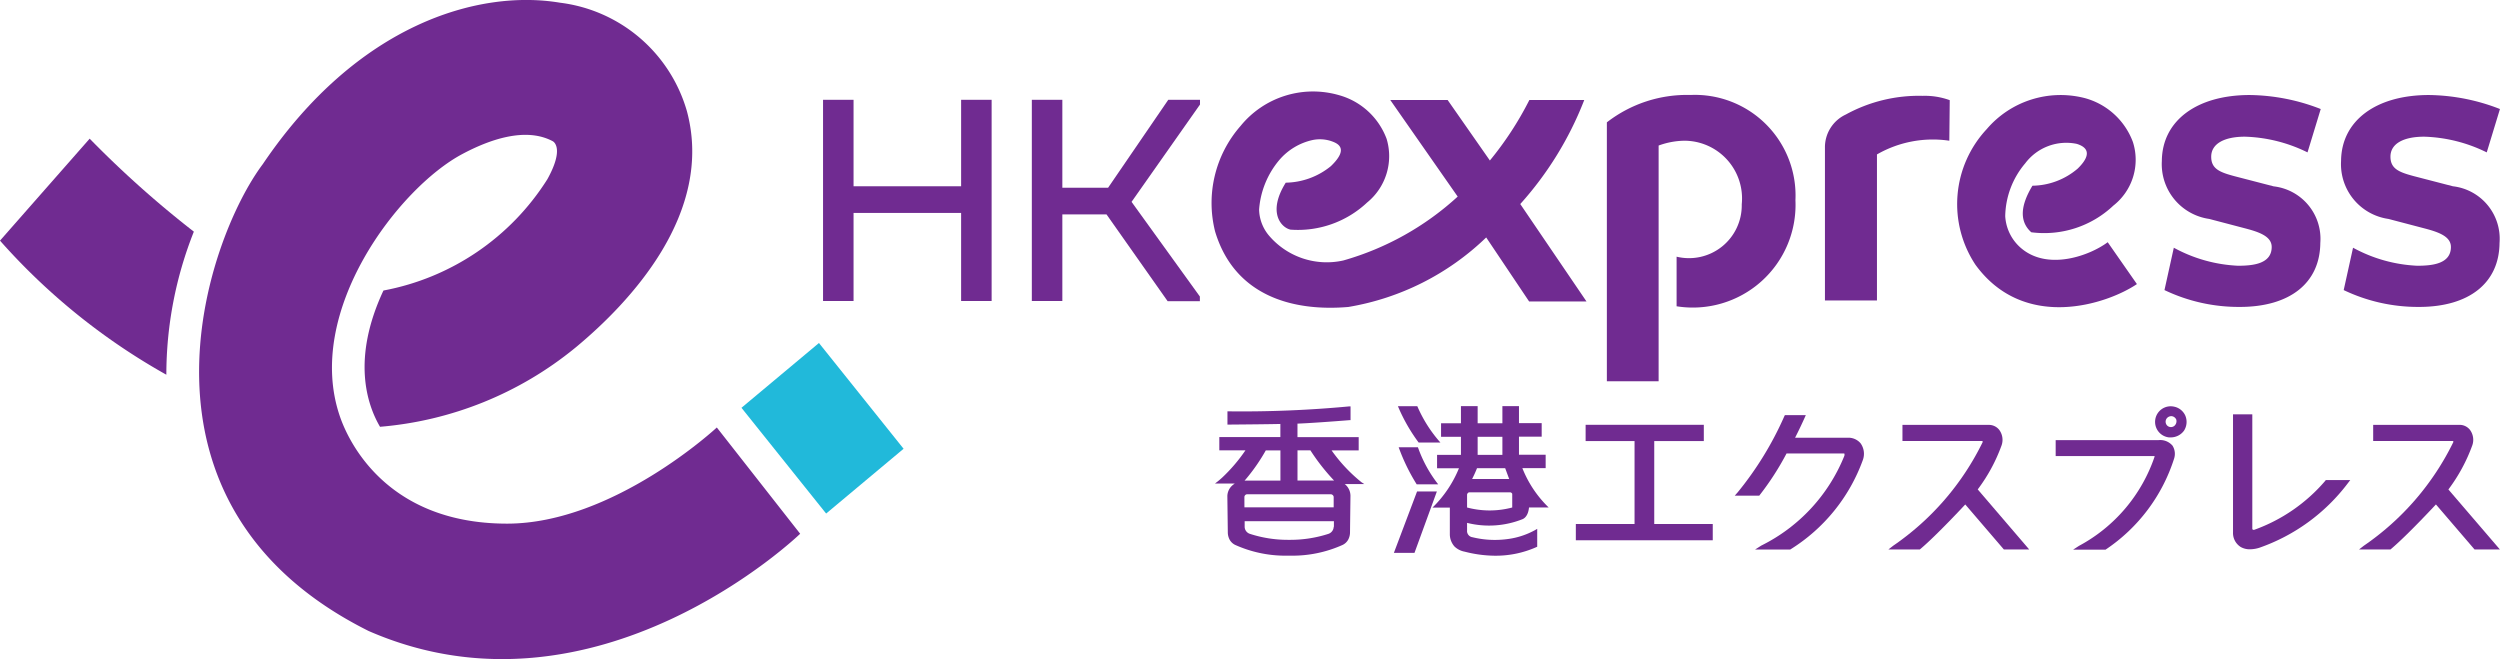
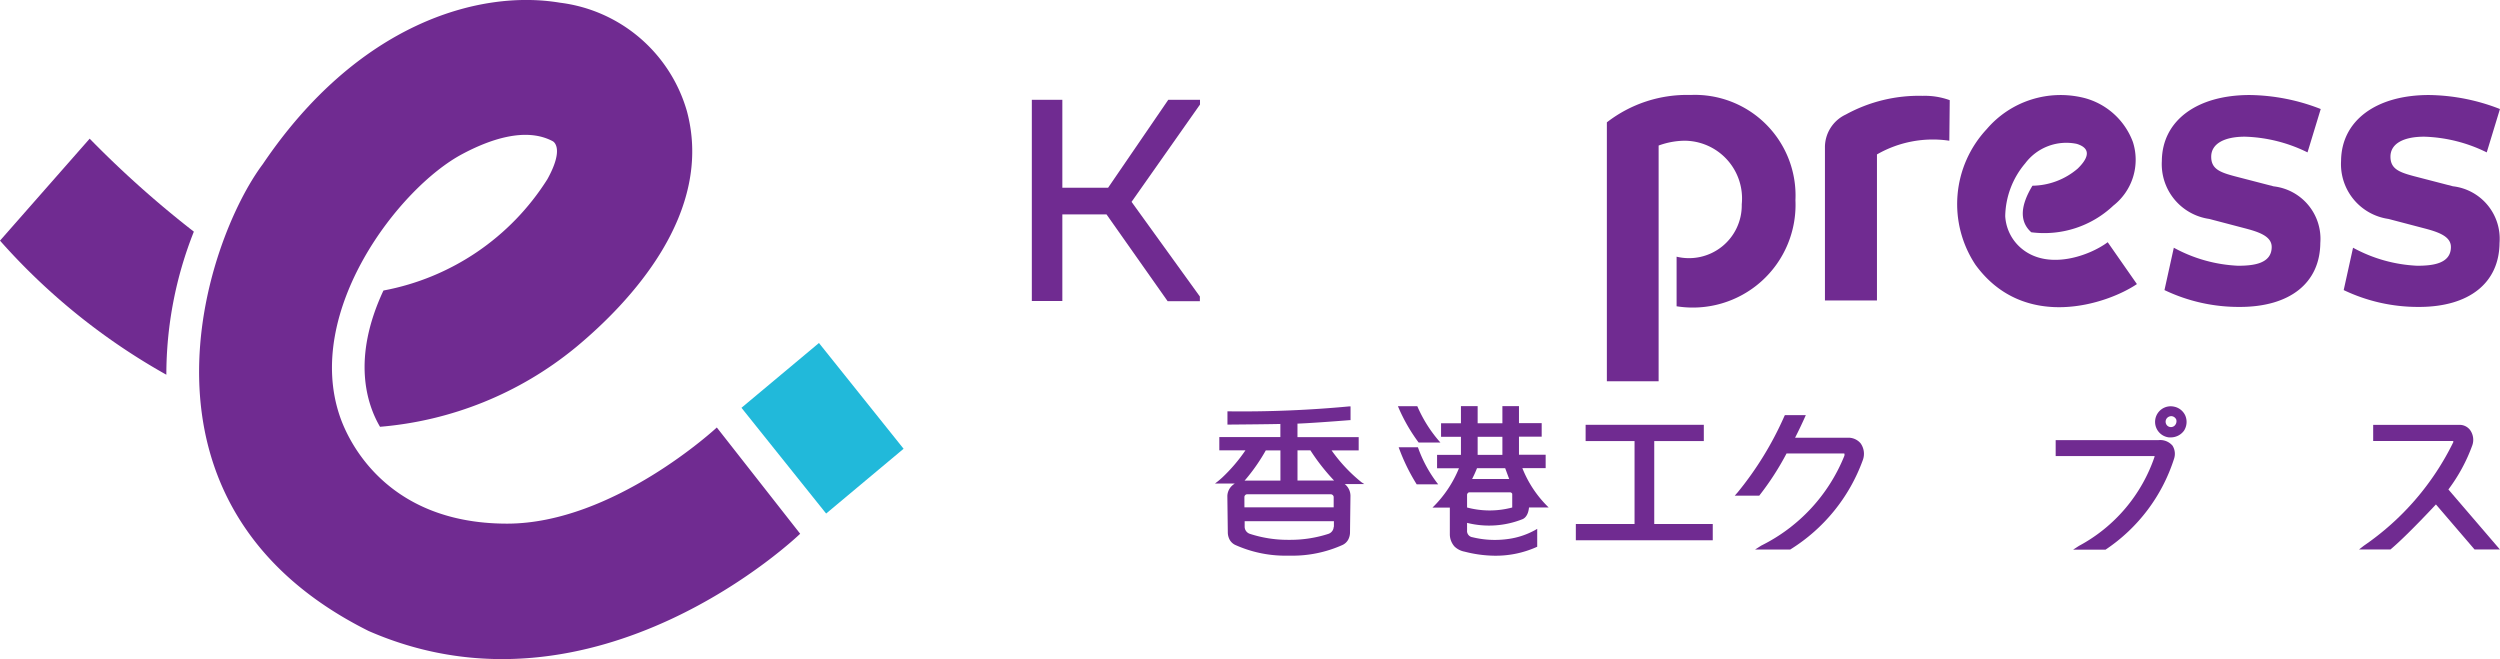
<svg xmlns="http://www.w3.org/2000/svg" id="logo_hk" width="97.085" height="25.597" viewBox="0 0 97.085 25.597">
  <g id="グループ_37281" data-name="グループ 37281" transform="translate(31.962 3.551)">
-     <path id="パス_35697" data-name="パス 35697" d="M276.522,82.518h-4.177V79.16H271.16v7.813h1.185V83.555h4.177v3.418h1.185V79.16h-1.185Z" transform="translate(-271.16 -78.836)" fill="#702b91" />
    <path id="パス_35698" data-name="パス 35698" d="M329.552,82.575h-1.777V79.16H326.59v7.813h1.185V83.612h1.716l2.374,3.371h1.251V86.8l-2.653-3.676,2.658-3.78V79.16h-1.232Z" transform="translate(-318.482 -78.836)" fill="#702b91" />
    <path id="パス_35699" data-name="パス 35699" d="M629.847,79.508a5.849,5.849,0,0,1,2.428.61l.513-1.684a7.785,7.785,0,0,0-2.759-.544c-2.058,0-3.4,1-3.411,2.561a2.148,2.148,0,0,0,1.841,2.251l1.363.358c.562.146,1.066.312,1.062.737-.006.641-.7.723-1.309.723a5.732,5.732,0,0,1-2.492-.7l-.363,1.645a6.683,6.683,0,0,0,2.928.654c1.942,0,3.11-.929,3.124-2.482a2.051,2.051,0,0,0-1.811-2.2l-1.5-.389c-.579-.154-.93-.282-.926-.768S629.019,79.508,629.847,79.508Z" transform="translate(-574.627 -77.751)" fill="#702b91" />
    <path id="パス_35700" data-name="パス 35700" d="M678.552,81.434l-1.5-.389c-.579-.154-.93-.282-.926-.768s.483-.769,1.311-.769a5.851,5.851,0,0,1,2.428.61l.513-1.684a7.785,7.785,0,0,0-2.759-.544c-2.058,0-3.4,1-3.411,2.561a2.148,2.148,0,0,0,1.841,2.251l1.363.358c.562.146,1.066.312,1.062.737-.006.641-.7.723-1.309.723a5.731,5.731,0,0,1-2.492-.7l-.363,1.645a6.682,6.682,0,0,0,2.928.654c1.942,0,3.11-.929,3.124-2.482A2.052,2.052,0,0,0,678.552,81.434Z" transform="translate(-615.257 -77.751)" fill="#702b91" />
    <path id="パス_35701" data-name="パス 35701" d="M482.514,77.829a5.074,5.074,0,0,0-3.253,1.063V88.947h2.01V79.793a3.017,3.017,0,0,1,.983-.187,2.242,2.242,0,0,1,2.245,2.47,2.049,2.049,0,0,1-2.53,2.033l0,1.926a3.989,3.989,0,0,0,4.615-4.12A3.908,3.908,0,0,0,482.514,77.829Z" transform="translate(-448.822 -77.692)" fill="#702b91" />
    <path id="パス_35702" data-name="パス 35702" d="M537.979,78.831a1.4,1.4,0,0,0-.809,1.289v5.931h2.02V80.38A4.355,4.355,0,0,1,542,79.848l.016-1.575a2.822,2.822,0,0,0-1.049-.168A5.9,5.9,0,0,0,537.979,78.831Z" transform="translate(-498.262 -77.934)" fill="#702b91" />
    <path id="パス_35703" data-name="パス 35703" d="M574.768,83.853a1.762,1.762,0,0,1-.671-1.287,3.256,3.256,0,0,1,.777-2.052,1.994,1.994,0,0,1,2-.755c.671.206.341.663.041.957a2.751,2.751,0,0,1-1.761.668c-.436.72-.543,1.363-.045,1.808a3.907,3.907,0,0,0,3.187-1.036,2.26,2.26,0,0,0,.758-2.472,2.759,2.759,0,0,0-1.858-1.7,3.77,3.77,0,0,0-3.815,1.2,4.263,4.263,0,0,0-.439,5.271c1.894,2.6,5.106,1.534,6.269.749l-1.134-1.626C577.376,84.1,575.8,84.669,574.768,83.853Z" transform="translate(-528.188 -77.723)" fill="#702b91" />
-     <path id="パス_35704" data-name="パス 35704" d="M388.608,77.324l.018-.048h-2.131l-.01.02a12.771,12.771,0,0,1-1.523,2.329l-1.64-2.349h-2.228l2.618,3.75a11.028,11.028,0,0,1-4.441,2.481,2.945,2.945,0,0,1-2.909-.992A1.626,1.626,0,0,1,376,81.53a3.362,3.362,0,0,1,.777-1.915,2.371,2.371,0,0,1,1.294-.784,1.41,1.41,0,0,1,.7.031c.249.083.763.266.015.983a2.835,2.835,0,0,1-1.751.641c-.733,1.173-.158,1.754.187,1.824a3.922,3.922,0,0,0,2.972-1.053,2.323,2.323,0,0,0,.758-2.472,2.76,2.76,0,0,0-1.858-1.7,3.627,3.627,0,0,0-3.815,1.2,4.535,4.535,0,0,0-.987,4.1c.759,2.513,3.032,3.11,5.172,2.928a10.109,10.109,0,0,0,5.355-2.7l1.666,2.485h2.228l-2.571-3.782A13.143,13.143,0,0,0,388.608,77.324Z" transform="translate(-359.066 -76.943)" fill="#702b91" />
  </g>
  <g id="グループ_37282" data-name="グループ 37282" transform="translate(7.733)">
    <path id="パス_35705" data-name="パス 35705" d="M255.787,147.837,252.5,143.73l-3.009,2.516,3.288,4.107Z" transform="translate(-228.43 -130.41)" fill="#21b9da" />
    <path id="パス_35706" data-name="パス 35706" d="M125.613,69.266S121.6,73,117.469,73c-4.874,0-6.256-3.469-6.494-4.166-1.4-4.084,2.3-8.89,4.764-10.192,1-.532,2.425-1.066,3.5-.494.037.019.462.272-.208,1.48a9.614,9.614,0,0,1-6.364,4.319c-1.242,2.653-.636,4.436-.133,5.292a13.764,13.764,0,0,0,7.571-3.06l.054-.044c2.062-1.716,5.362-5.187,4.291-9.158a5.876,5.876,0,0,0-4.928-4.207c-3.159-.529-7.866.828-11.539,6.267-2.225,2.963-5.737,13.217,4.106,18.131,8.849,3.867,16.761-3.775,16.761-3.775Z" transform="translate(-105.509 -52.665)" fill="#702b91" />
  </g>
  <path id="パス_35707" data-name="パス 35707" d="M60.168,93.1a39.888,39.888,0,0,1-4.046-3.611L52.64,93.449A24.815,24.815,0,0,0,59.1,98.656,15.048,15.048,0,0,1,60.168,93.1Z" transform="translate(-52.64 -84.104)" fill="#702b91" />
  <g id="グループ_37283" data-name="グループ 37283" transform="translate(47.187 15.773)">
    <path id="パス_35708" data-name="パス 35708" d="M474.075,166.072H476v-.632H471.41v.632h1.9v3.221H471.03v.632h5.317v-.632h-2.272Z" transform="translate(-457.021 -164.717)" fill="#702b91" />
    <path id="パス_35709" data-name="パス 35709" d="M517.594,163.758h-2.04c.132-.257.281-.573.366-.764l.051-.114h-.813l-.022.045a12.841,12.841,0,0,1-1.808,2.95l-.117.133h.952l.023-.031a10.712,10.712,0,0,0,1.037-1.609h2.223c.006,0,.016,0,.019,0a.14.14,0,0,1,0,.1,6.667,6.667,0,0,1-3.222,3.477L514,168.1h1.365l.02-.013a6.816,6.816,0,0,0,2.8-3.462.7.7,0,0,0-.085-.648A.617.617,0,0,0,517.594,163.758Z" transform="translate(-493.031 -162.532)" fill="#702b91" />
    <path id="パス_35710" data-name="パス 35710" d="M602.438,169.51h-4v.619h3.81a.044.044,0,0,1,.035.013s0,0,0,0a6.182,6.182,0,0,1-2.94,3.475l-.23.149h1.261l.02-.015a6.688,6.688,0,0,0,2.639-3.51.6.6,0,0,0-.057-.515A.631.631,0,0,0,602.438,169.51Z" transform="translate(-565.795 -168.192)" fill="#702b91" />
    <path id="パス_35711" data-name="パス 35711" d="M625.63,160.547a.606.606,0,1,0-.193,1.195l.063,0a.637.637,0,0,0,.519-.259.629.629,0,0,0,.05-.592A.609.609,0,0,0,625.63,160.547Zm.022.742,0,0a.21.21,0,0,1-.215.038.2.2,0,0,1-.116-.118.213.213,0,0,1,.025-.2.226.226,0,0,1,.177-.092.213.213,0,0,1,.072.013.225.225,0,0,1,.124.117A.235.235,0,0,1,625.652,161.288Z" transform="translate(-588.394 -160.529)" fill="#702b91" />
-     <path id="パス_35712" data-name="パス 35712" d="M649.092,165.243a6.528,6.528,0,0,1-2.751,1.9.075.075,0,0,1-.064-.006.037.037,0,0,1-.018-.034V162.66h-.749v4.584a.64.64,0,0,0,.306.573.706.706,0,0,0,.355.085,1.238,1.238,0,0,0,.36-.059,7.328,7.328,0,0,0,3.433-2.5l.1-.13h-.951Z" transform="translate(-605.98 -162.344)" fill="#702b91" />
-     <path id="パス_35713" data-name="パス 35713" d="M558.387,166.269a.65.65,0,0,0-.091-.607.509.509,0,0,0-.405-.192h-3.352v.626h3.074a.053.053,0,0,1,.038.01.048.048,0,0,1,0,.039,10.411,10.411,0,0,1-3.472,4.018l-.186.145h1.22l.023-.019c.641-.541,1.742-1.729,1.742-1.729l1.5,1.749h.984l-2-2.333A6.514,6.514,0,0,0,558.387,166.269Z" transform="translate(-527.846 -164.743)" fill="#702b91" />
    <path id="パス_35714" data-name="パス 35714" d="M682.449,167.978a6.585,6.585,0,0,0,.927-1.71.65.65,0,0,0-.091-.607.509.509,0,0,0-.405-.192h-3.352v.626H682.6a.054.054,0,0,1,.038.01.048.048,0,0,1,0,.039,10.41,10.41,0,0,1-3.472,4.018l-.186.145h1.22l.023-.019c.641-.541,1.742-1.729,1.742-1.729l1.5,1.749h.984Z" transform="translate(-634.555 -164.743)" fill="#702b91" />
    <path id="パス_35715" data-name="パス 35715" d="M424.584,161.907l.012.015h.845l-.057-.064a5.205,5.205,0,0,1-.831-1.324l-.01-.023h-.753l.023.054A6.689,6.689,0,0,0,424.584,161.907Z" transform="translate(-416.69 -160.509)" fill="#702b91" />
-     <path id="パス_35716" data-name="パス 35716" d="M423.611,183.15l-.9,2.384h.8l.869-2.384Z" transform="translate(-415.768 -179.837)" fill="#702b91" />
    <path id="パス_35717" data-name="パス 35717" d="M423.99,171.42a7.514,7.514,0,0,0,.7,1.439h.835a5.026,5.026,0,0,1-.787-1.439Z" transform="translate(-416.861 -169.823)" fill="#702b91" />
    <path id="パス_35718" data-name="パス 35718" d="M380.937,163.49a6.118,6.118,0,0,1-1.164-1.239h1.053v-.515h-2.377v-.524c.434-.015,1.335-.08,2.026-.135l.035,0v-.535l-.042,0a44.652,44.652,0,0,1-4.7.193h-.038v.515s1.578-.012,2.055-.025v.509h-2.371v.515h1.015a6.365,6.365,0,0,1-.9,1.055c-.069.063-.133.118-.193.165l-.091.07h.769a.606.606,0,0,0-.061.045.57.57,0,0,0-.227.442l.018,1.429a.607.607,0,0,0,.072.266.488.488,0,0,0,.212.2,4.745,4.745,0,0,0,2.052.418h.073a4.745,4.745,0,0,0,2.052-.418.488.488,0,0,0,.212-.2.6.6,0,0,0,.072-.266l.018-1.449a.591.591,0,0,0-.2-.429l-.026-.019h.761Zm-4.495-.118a7.244,7.244,0,0,0,.777-1.12h.568v1.173h-1.394C376.41,163.407,376.426,163.391,376.442,163.372Zm-.054.7a.112.112,0,0,1,.123-.117h3.221a.119.119,0,0,1,.123.1v.408h-3.466Zm3.468,1.144a.3.3,0,0,1-.2.275,4.788,4.788,0,0,1-1.479.234h-.1a4.748,4.748,0,0,1-1.479-.234.292.292,0,0,1-.2-.275V165h3.466v.222Zm-1.406-1.795v-1.173h.5a8.074,8.074,0,0,0,.919,1.173Z" transform="translate(-375.25 -160.534)" fill="#702b91" />
    <path id="パス_35719" data-name="パス 35719" d="M434.515,165.59a.245.245,0,0,1-.211-.265v-.293a3.512,3.512,0,0,0,2.165-.148c.2-.1.231-.363.241-.451h.762a4.347,4.347,0,0,1-1.021-1.527h.905v-.521H436.32v-.7h.882v-.527h-.882V160.5h-.644v.664h-.961V160.5h-.649v.664h-.772v.527h.772v.7h-.927v.521h.85a4.509,4.509,0,0,1-1.028,1.527h.674v1.06a.721.721,0,0,0,.181.451.763.763,0,0,0,.393.2,4.843,4.843,0,0,0,1.134.157,3.872,3.872,0,0,0,1.685-.348v-.695l-.057.034a3,3,0,0,1-1.126.367A3.656,3.656,0,0,1,434.515,165.59Zm.2-3.9h.961v.7h-.961Zm-.025,1.218h1.094c.05.136.113.307.156.42H434.5C434.566,163.2,434.641,163.036,434.69,162.909Zm-.386,1.024a.116.116,0,0,1,.072-.085h1.61c.026,0,.072.037.072.064v.524a3.408,3.408,0,0,1-1.754,0Z" transform="translate(-424.519 -160.5)" fill="#702b91" />
  </g>
</svg>